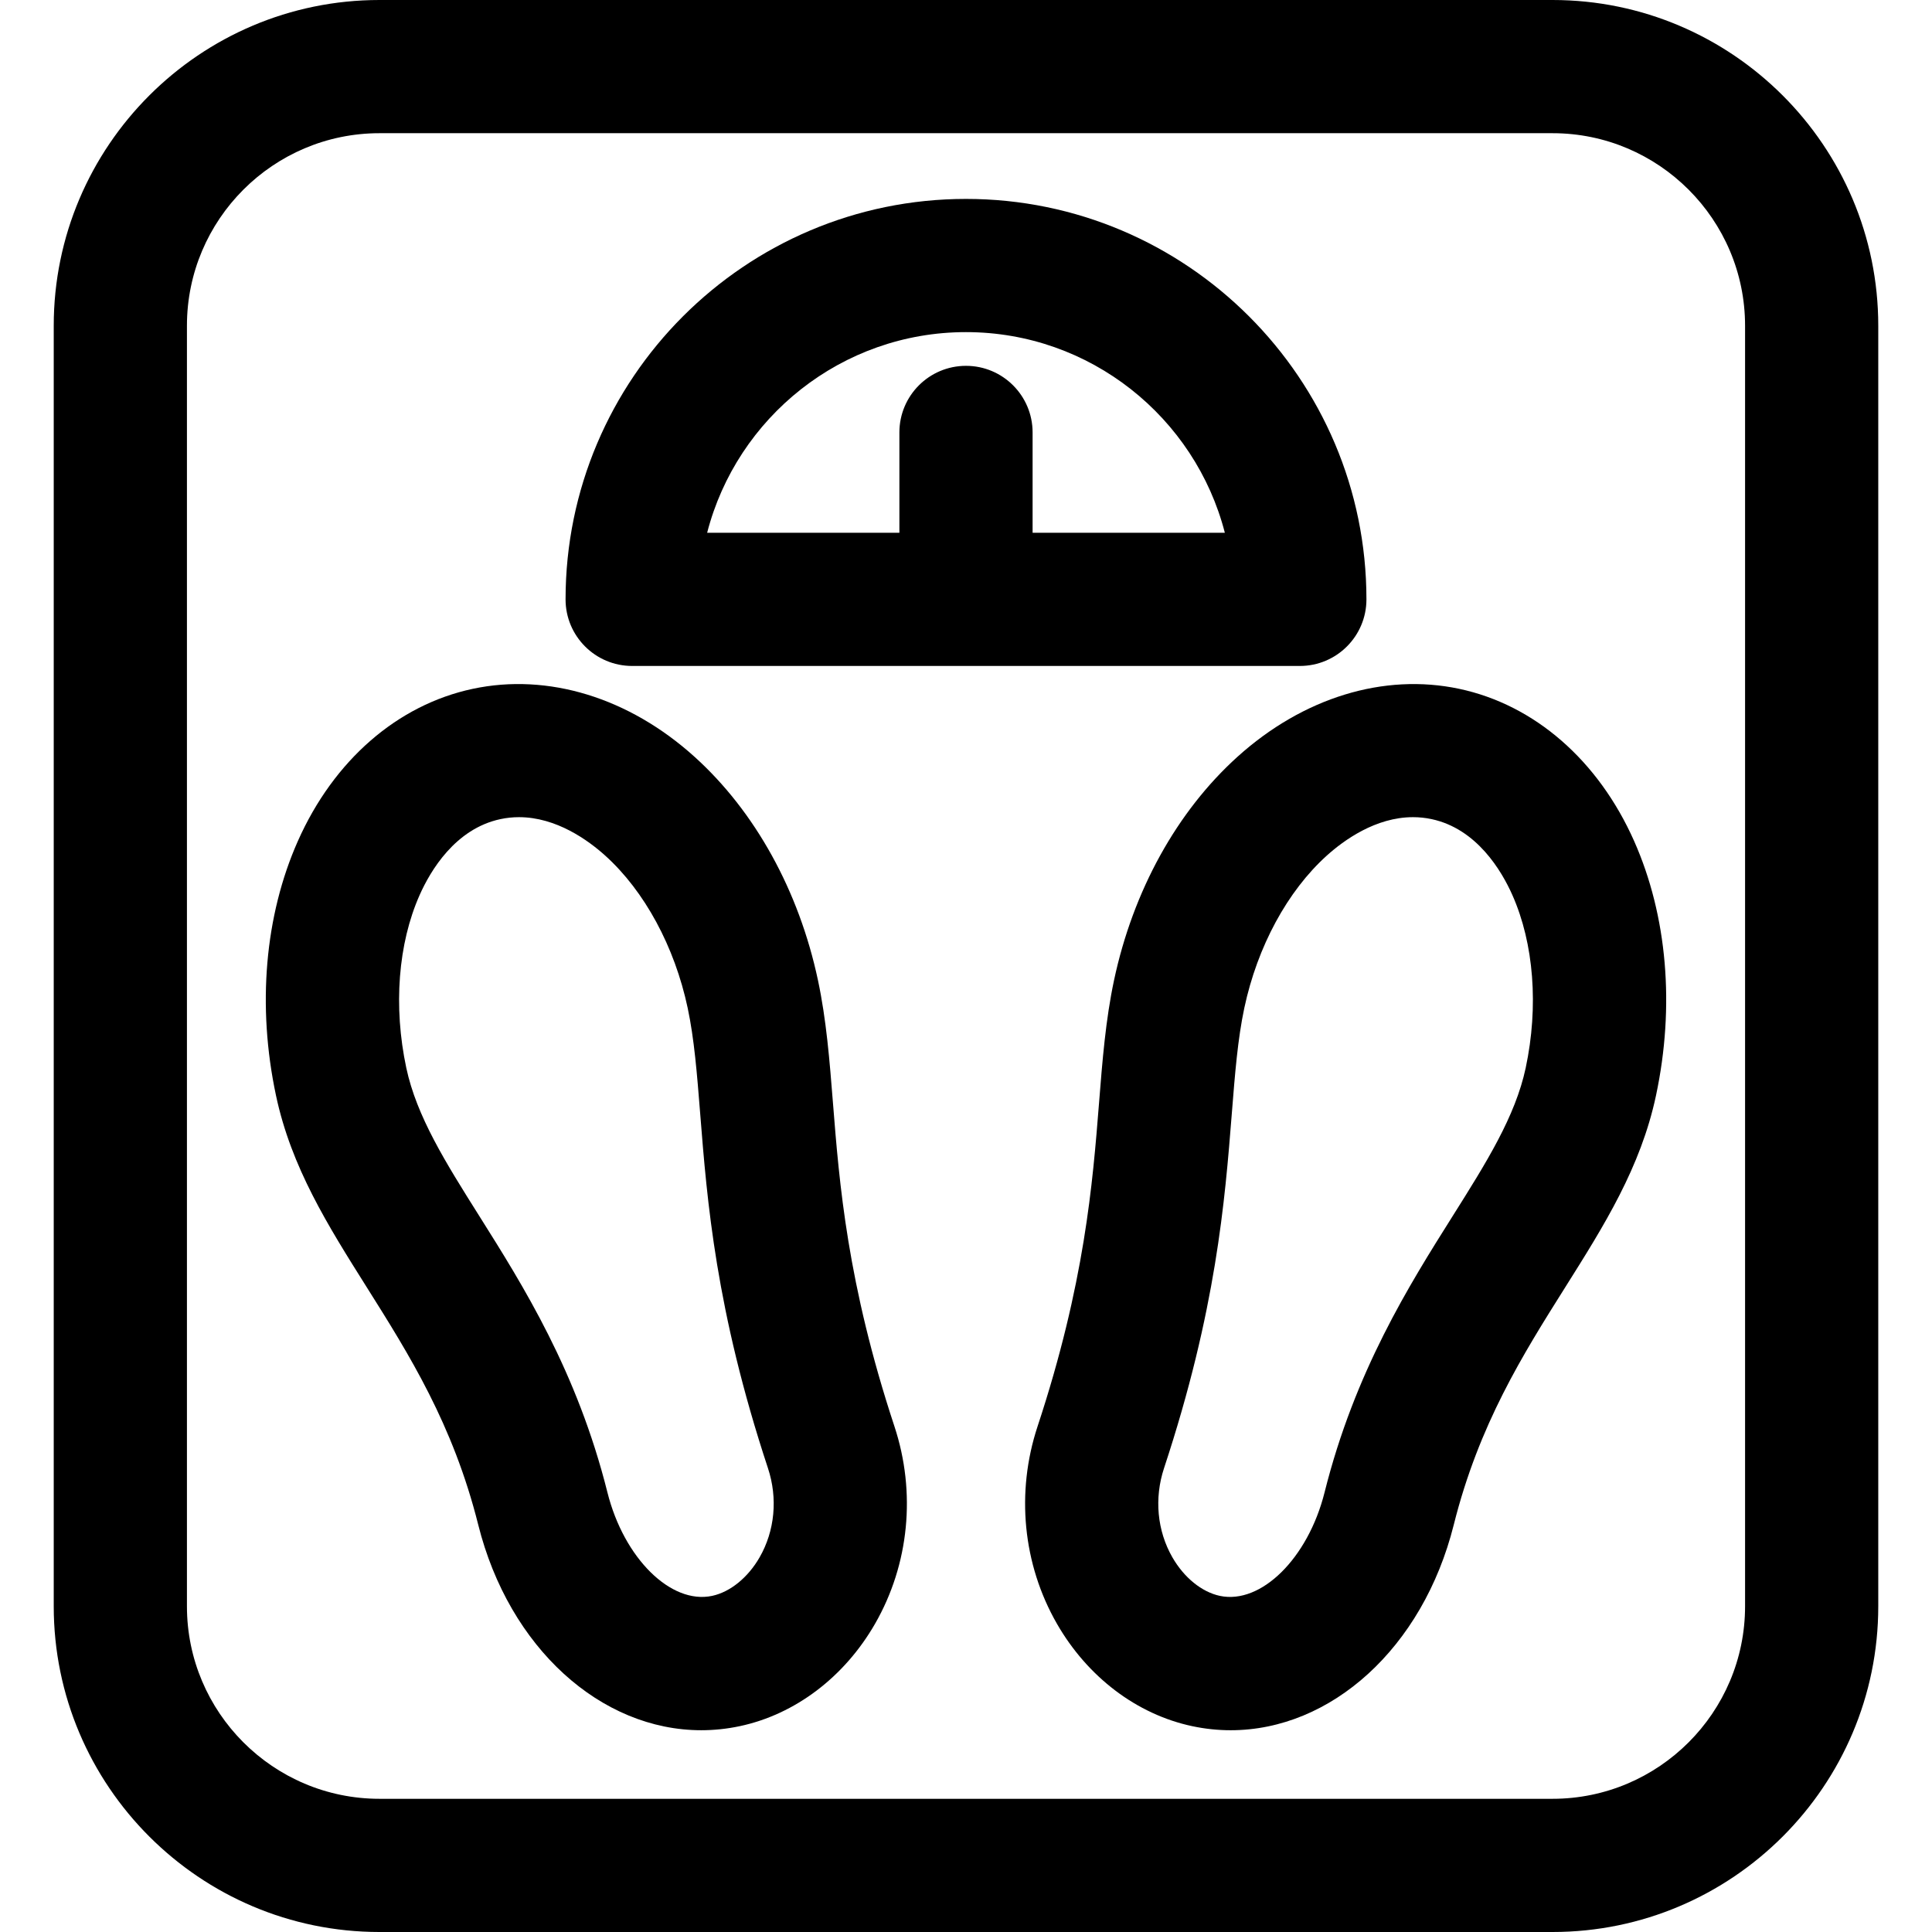
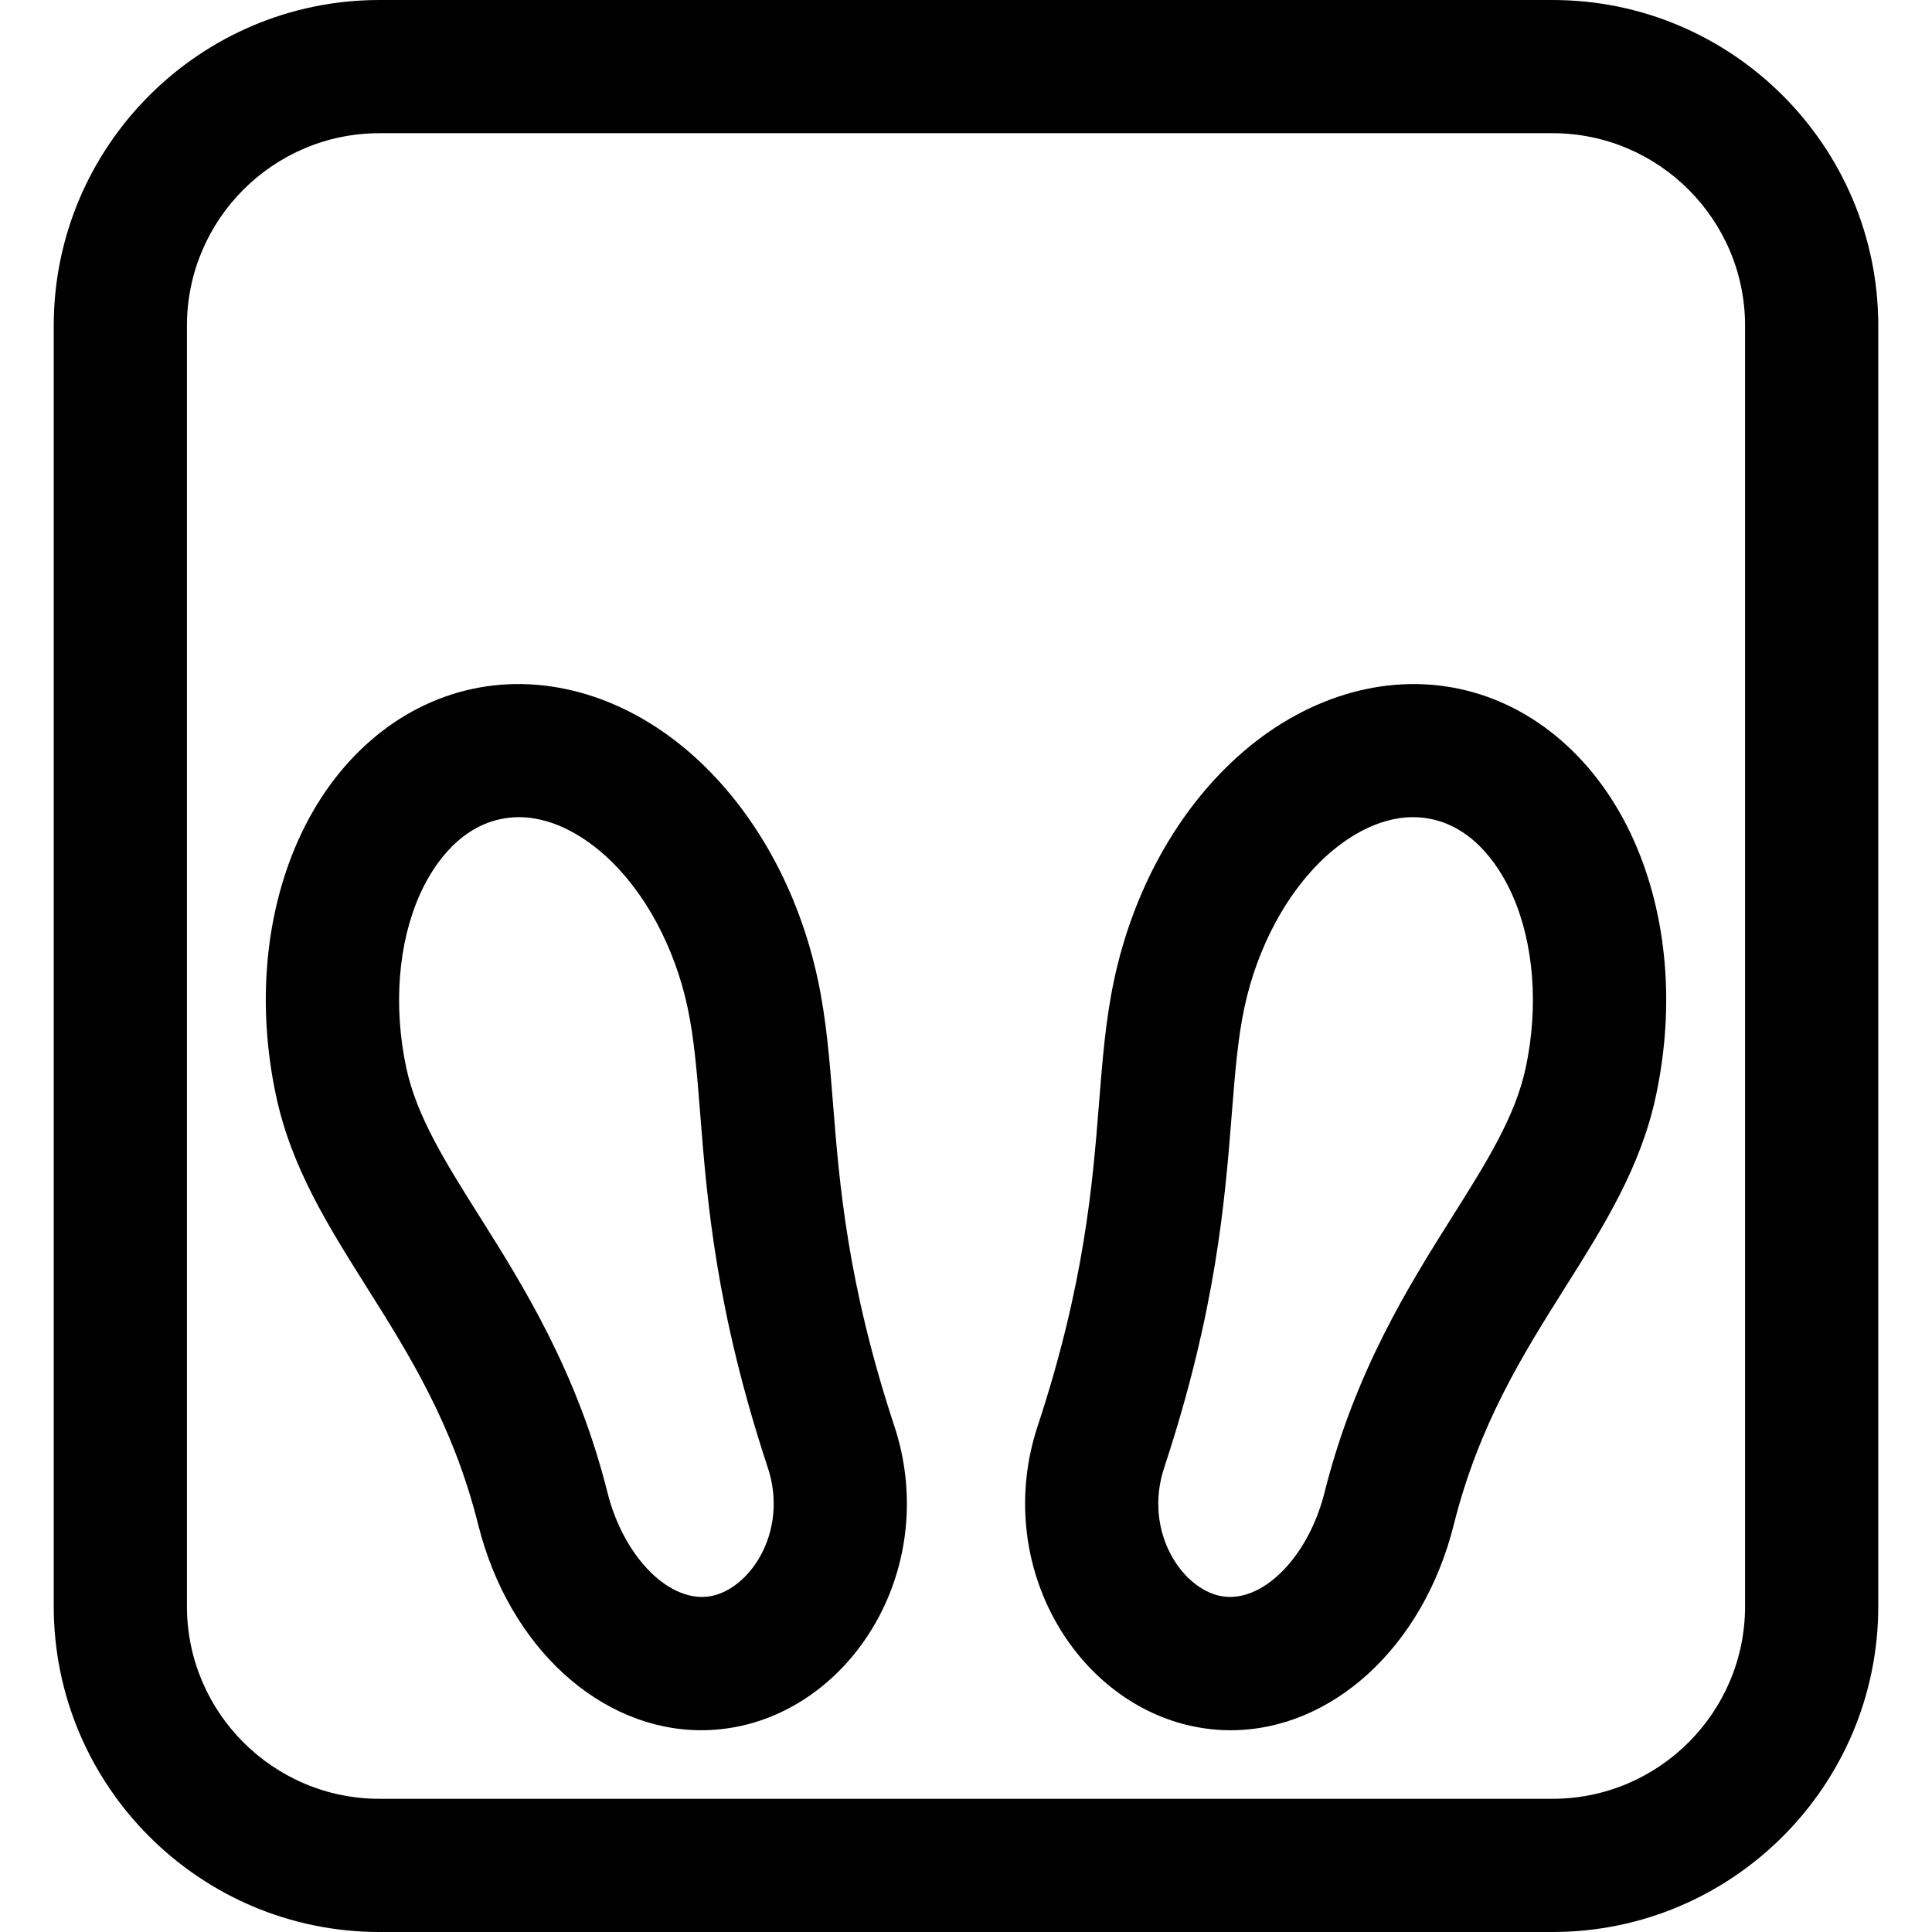
<svg xmlns="http://www.w3.org/2000/svg" fill="#000000" height="800px" width="800px" version="1.1" id="Layer_1" viewBox="0 0 511.999 511.999" xml:space="preserve">
  <g>
    <g>
      <g>
-         <path d="M411.439,0H100.561C52.963,0,14.24,38.723,14.24,86.32V425.68c0,47.596,38.723,86.319,86.32,86.319h310.879     c47.597,0,86.319-38.723,86.319-86.319V86.32C497.759,38.723,459.036,0,411.439,0z M411.439,476.7H100.561     c-28.133,0-51.021-22.888-51.021-51.02V86.32c0-28.133,22.888-51.021,51.021-51.021h310.879c28.133,0,51.02,22.888,51.02,51.021     V425.68h0C462.46,453.812,439.572,476.7,411.439,476.7z" />
-         <path d="M167.53,176.486h176.941c9.746,0,17.648-7.902,17.648-17.65c0-58.515-47.606-106.121-106.12-106.121     c-58.514,0-106.12,47.605-106.12,106.121C149.88,168.584,157.783,176.486,167.53,176.486z M255.999,88.015     c32.959,0,60.732,22.634,68.596,53.172h-50.946v-26.586c0-9.747-7.902-17.65-17.65-17.65s-17.65,7.902-17.65,17.65v26.586     h-50.946C195.267,110.648,223.04,88.015,255.999,88.015z" />
+         <path d="M411.439,0H100.561C52.963,0,14.24,38.723,14.24,86.32V425.68c0,47.596,38.723,86.319,86.32,86.319h310.879     c47.597,0,86.319-38.723,86.319-86.319V86.32C497.759,38.723,459.036,0,411.439,0z M411.439,476.7H100.561     c-28.133,0-51.021-22.888-51.021-51.02V86.32c0-28.133,22.888-51.021,51.021-51.021h310.879c28.133,0,51.02,22.888,51.02,51.021     V425.68h0C462.46,453.812,439.572,476.7,411.439,476.7" />
        <path d="M220.746,292.329c-0.901-11.359-1.751-22.089-3.976-32.552c-5.042-23.708-16.666-44.746-32.733-59.24     c-17.381-15.677-38.798-22.236-58.752-17.992c-19.957,4.244-36.85,18.949-46.348,40.342     c-8.779,19.778-10.837,43.726-5.795,67.435c4.049,19.04,13.753,34.453,24.025,50.769c11.258,17.883,22.9,36.375,29.571,62.996     c8.198,32.698,32.57,54.442,59.106,54.441c3.378-0.001,6.794-0.353,10.212-1.08c14.668-3.119,27.738-13.022,35.86-27.169     c9.028-15.725,10.894-34.775,5.12-52.268C224.537,340.151,222.434,313.636,220.746,292.329z M201.304,412.705     c-3.087,5.377-7.794,9.197-12.591,10.218c-10.925,2.318-23.363-9.977-27.736-27.416c-8.04-32.082-22.401-54.891-33.939-73.22     c-8.922-14.174-16.628-26.413-19.37-39.307c-3.456-16.248-2.169-32.93,3.531-45.769c2.853-6.426,9.43-17.586,21.428-20.138     c1.668-0.355,3.309-0.515,4.91-0.515c9.917,0,18.361,6.137,22.856,10.191c10.431,9.408,18.394,24.123,21.849,40.372     c1.745,8.208,2.473,17.38,3.315,27.999c1.839,23.194,4.126,52.06,17.959,93.959C206.151,397.057,205.345,405.67,201.304,412.705z     " />
        <path d="M386.714,182.547c-19.956-4.241-41.371,2.314-58.752,17.992c-16.067,14.493-27.691,35.531-32.733,59.24     c-2.225,10.463-3.076,21.192-3.976,32.552c-1.69,21.305-3.791,47.822-16.291,85.683c-5.775,17.493-3.909,36.544,5.12,52.268     c8.121,14.146,21.192,24.048,35.86,27.169c3.42,0.727,6.833,1.08,10.212,1.08c26.534-0.001,50.909-21.744,59.106-54.442     c6.672-26.62,18.313-45.112,29.571-62.995c10.272-16.316,19.976-31.73,24.025-50.769c5.042-23.708,2.984-47.657-5.795-67.435     C423.564,201.494,406.672,186.791,386.714,182.547z M404.33,282.981c-2.743,12.894-10.447,25.133-19.37,39.307     c-11.539,18.327-25.899,41.138-33.939,73.219c-4.372,17.44-16.824,29.736-27.736,27.417c-4.797-1.02-9.504-4.839-12.591-10.218     c-4.041-7.035-4.847-15.648-2.212-23.627c13.833-41.898,16.121-70.765,17.96-93.959c0.841-10.619,1.568-19.791,3.315-27.999     c3.456-16.248,11.419-30.962,21.849-40.372c4.494-4.053,12.938-10.191,22.856-10.191c1.601,0,3.242,0.16,4.91,0.515     c11.998,2.552,18.574,13.712,21.428,20.138C406.499,250.05,407.785,266.733,404.33,282.981z" />
      </g>
    </g>
  </g>
</svg>